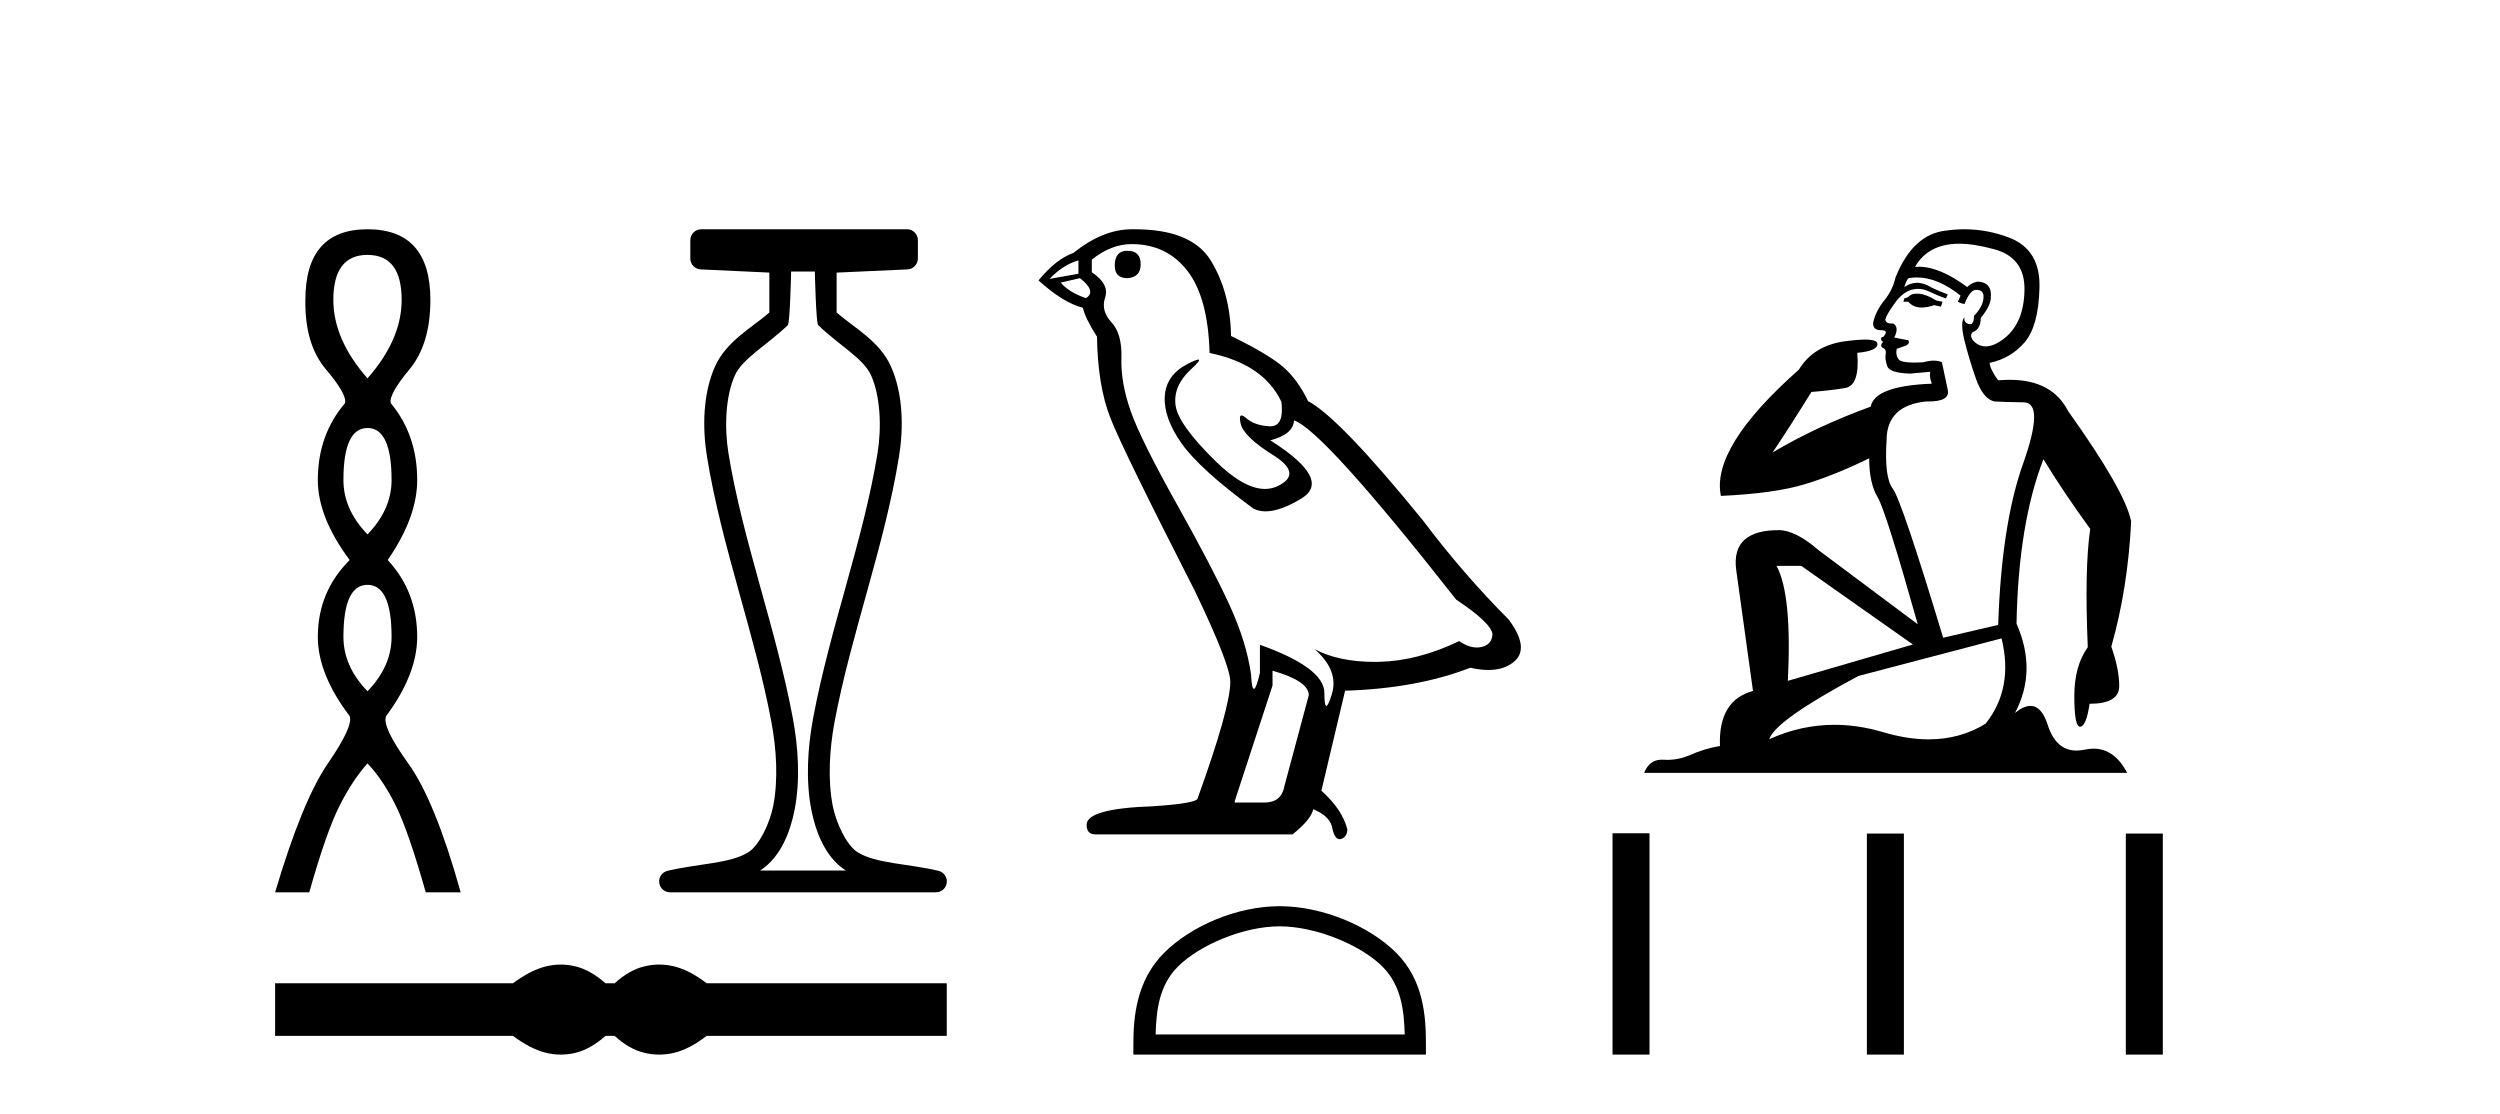
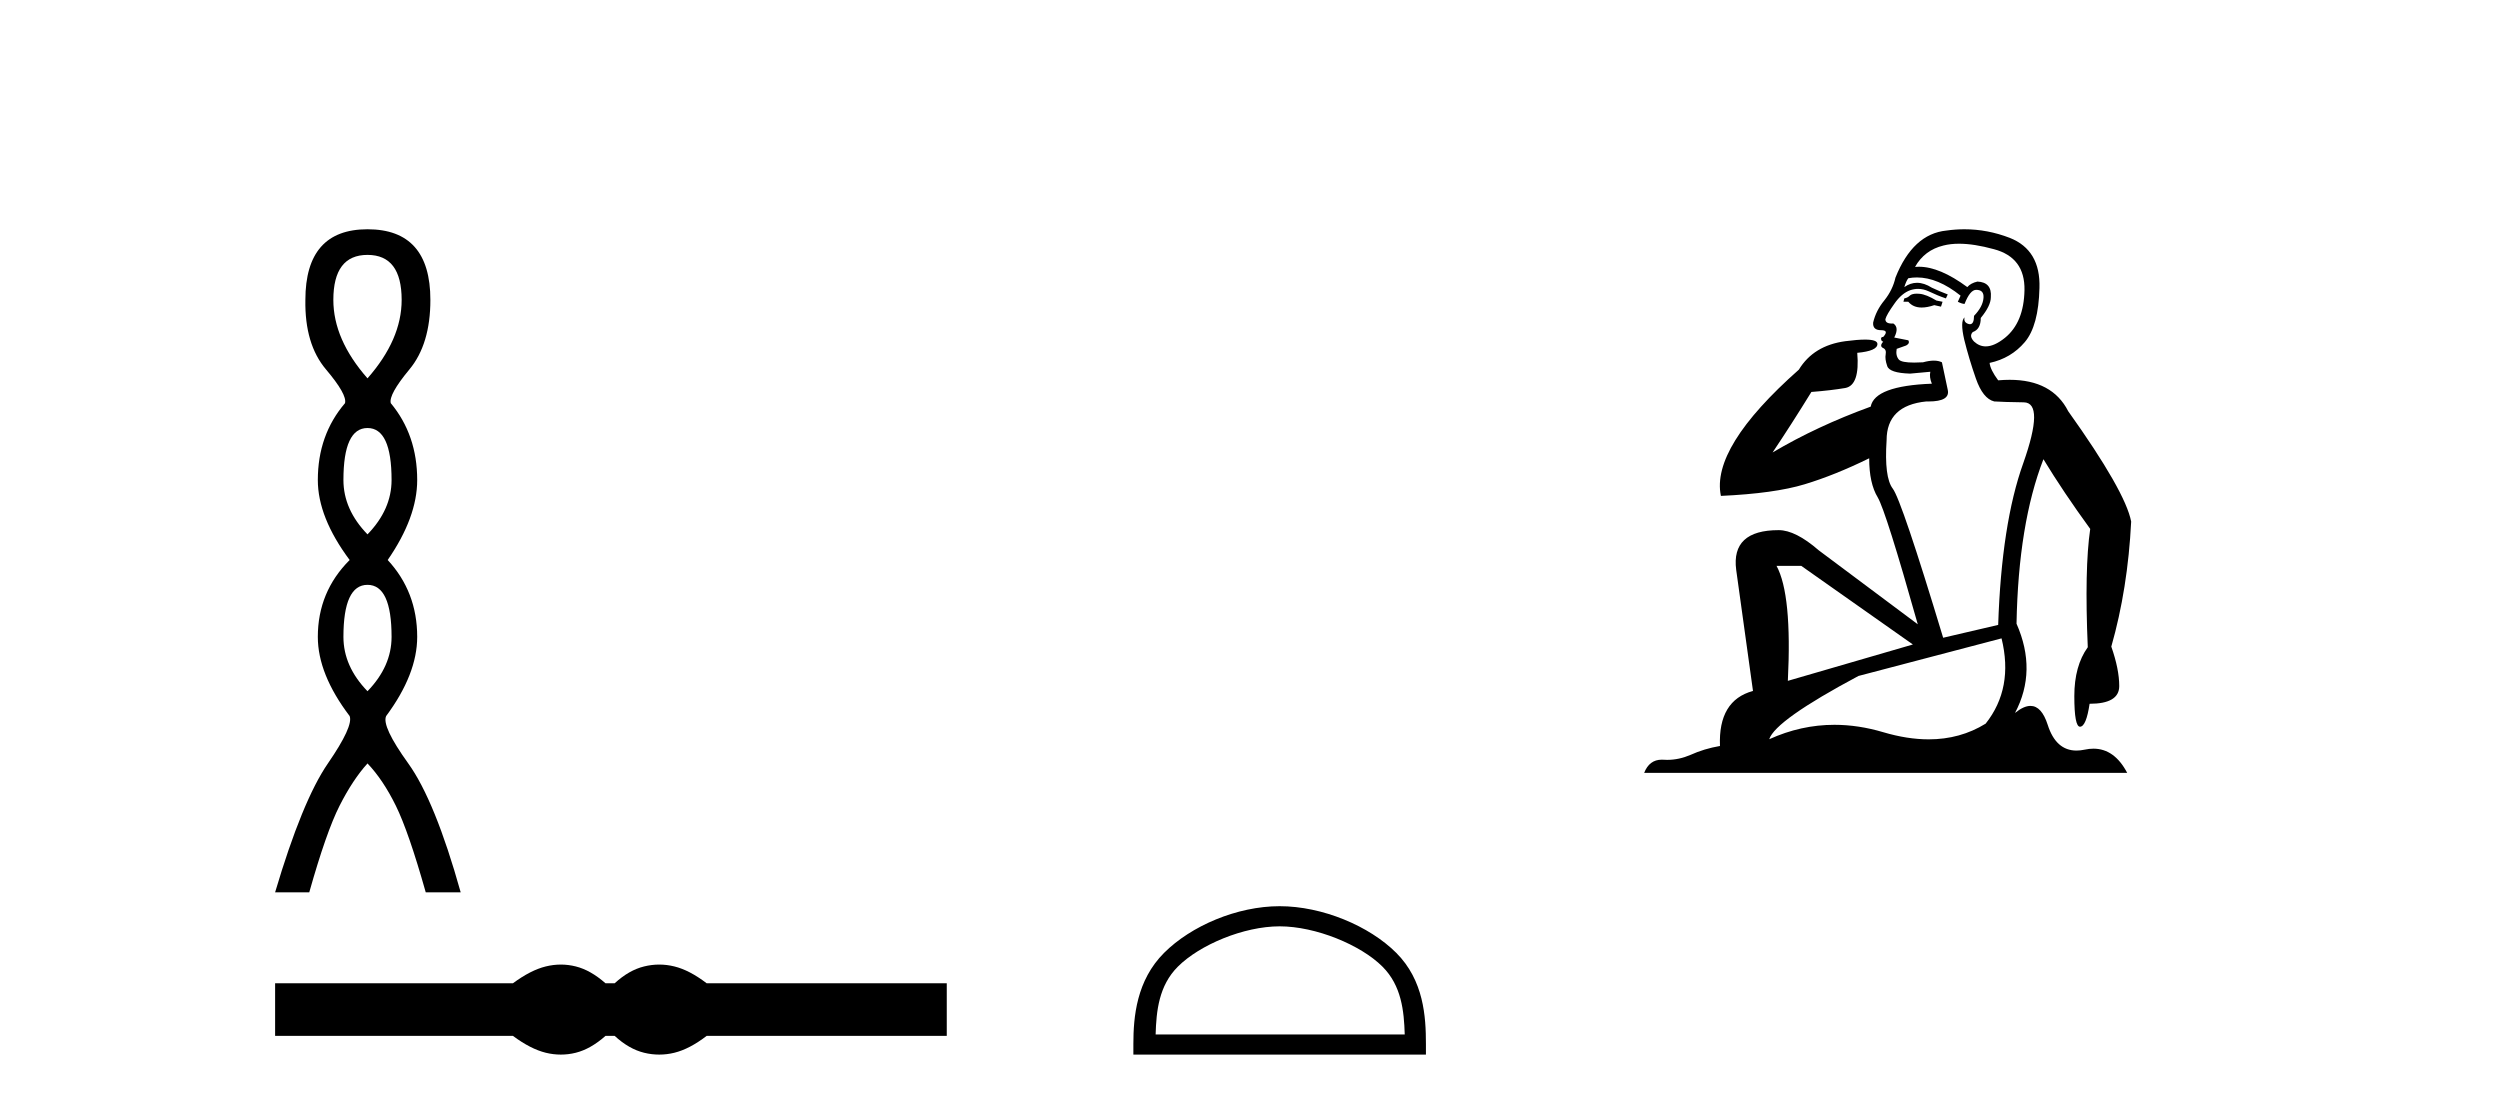
<svg xmlns="http://www.w3.org/2000/svg" width="92.0" height="41.0">
  <path d="M 13.524 9.38 Q 14.781 9.38 14.781 11.037 Q 14.781 12.494 13.524 13.923 Q 12.267 12.494 12.267 11.037 Q 12.267 9.38 13.524 9.38 ZM 13.524 15.751 Q 14.41 15.751 14.41 17.665 Q 14.41 18.751 13.524 19.665 Q 12.638 18.751 12.638 17.665 Q 12.638 15.751 13.524 15.751 ZM 13.524 21.522 Q 14.41 21.522 14.41 23.437 Q 14.41 24.522 13.524 25.437 Q 12.638 24.522 12.638 23.437 Q 12.638 21.522 13.524 21.522 ZM 13.524 8.437 Q 11.238 8.437 11.238 11.037 Q 11.21 12.665 11.996 13.594 Q 12.781 14.523 12.696 14.837 Q 11.696 16.008 11.696 17.665 Q 11.696 19.037 12.867 20.608 Q 11.696 21.78 11.696 23.437 Q 11.696 24.808 12.867 26.351 Q 13.01 26.722 12.067 28.094 Q 11.124 29.465 10.124 32.837 L 11.381 32.837 Q 12.01 30.608 12.496 29.651 Q 12.981 28.694 13.524 28.094 Q 14.096 28.694 14.567 29.651 Q 15.038 30.608 15.667 32.837 L 16.953 32.837 Q 16.01 29.465 15.024 28.094 Q 14.038 26.722 14.21 26.351 Q 15.353 24.808 15.353 23.437 Q 15.353 21.78 14.267 20.608 Q 15.353 19.037 15.353 17.665 Q 15.353 16.008 14.381 14.837 Q 14.296 14.523 15.067 13.594 Q 15.838 12.665 15.838 11.037 Q 15.838 8.437 13.524 8.437 Z" style="fill:#000000;stroke:none" />
-   <path d="M 29.987 9.992 C 29.987 10.101 30.031 11.89 30.109 11.965 C 30.851 12.683 31.774 13.192 32.051 13.803 C 32.401 14.575 32.448 15.725 32.292 16.685 C 31.768 19.895 30.548 23.096 29.926 26.412 C 29.721 27.507 29.645 28.709 29.859 29.808 C 30.011 30.587 30.364 31.544 31.117 32.029 C 31.121 32.032 31.125 32.034 31.128 32.036 L 27.971 32.036 C 27.975 32.034 27.979 32.032 27.982 32.029 C 28.735 31.544 29.089 30.587 29.24 29.808 C 29.455 28.709 29.378 27.507 29.173 26.412 C 28.551 23.096 27.332 19.895 26.808 16.685 C 26.652 15.725 26.698 14.575 27.048 13.803 C 27.326 13.192 28.248 12.683 28.991 11.965 C 29.069 11.89 29.113 10.101 29.113 9.992 ZM 25.805 8.437 C 25.584 8.437 25.404 8.616 25.404 8.837 L 25.404 9.514 C 25.404 9.727 25.572 9.904 25.786 9.914 L 28.312 10.031 L 28.312 11.501 C 27.692 12.045 26.74 12.543 26.319 13.473 C 25.864 14.478 25.843 15.738 26.018 16.813 C 26.56 20.133 27.782 23.339 28.386 26.56 C 28.578 27.583 28.641 28.701 28.455 29.655 C 28.33 30.294 27.947 31.099 27.548 31.356 C 26.889 31.782 25.678 31.78 24.562 32.047 C 24.365 32.095 24.235 32.282 24.259 32.483 C 24.283 32.684 24.453 32.836 24.655 32.837 L 34.445 32.837 C 34.647 32.836 34.817 32.684 34.841 32.483 C 34.865 32.282 34.734 32.095 34.538 32.047 C 33.422 31.78 32.211 31.782 31.551 31.356 C 31.153 31.099 30.77 30.294 30.645 29.655 C 30.459 28.701 30.521 27.583 30.713 26.56 C 31.317 23.339 32.54 20.133 33.082 16.813 C 33.257 15.738 33.236 14.478 32.781 13.473 C 32.359 12.543 31.408 12.045 30.788 11.501 L 30.788 10.032 L 33.396 9.914 C 33.61 9.904 33.778 9.728 33.778 9.514 L 33.778 8.837 C 33.778 8.616 33.599 8.437 33.378 8.437 Z" style="fill:#000000;stroke:none" />
  <path d="M 20.639 35.496 C 20.455 35.496 20.27 35.519 20.084 35.565 C 19.713 35.656 19.31 35.863 18.875 36.185 L 10.124 36.185 L 10.124 38.12 L 18.875 38.12 C 19.31 38.443 19.713 38.65 20.084 38.741 C 20.27 38.787 20.455 38.809 20.639 38.809 C 20.823 38.809 21.007 38.787 21.189 38.741 C 21.553 38.65 21.918 38.443 22.283 38.12 L 22.619 38.12 C 22.97 38.443 23.331 38.65 23.703 38.741 C 23.888 38.787 24.074 38.809 24.26 38.809 C 24.446 38.809 24.632 38.787 24.817 38.741 C 25.189 38.65 25.585 38.443 26.006 38.12 L 34.841 38.12 L 34.841 36.185 L 26.006 36.185 C 25.585 35.863 25.189 35.656 24.817 35.565 C 24.632 35.519 24.446 35.496 24.26 35.496 C 24.074 35.496 23.888 35.519 23.703 35.565 C 23.331 35.656 22.97 35.863 22.619 36.185 L 22.283 36.185 C 21.918 35.863 21.553 35.656 21.189 35.565 C 21.007 35.519 20.823 35.496 20.639 35.496 Z" style="fill:#000000;stroke:none" />
-   <path d="M 41.486 9.228 Q 41.023 9.228 41.023 9.773 Q 41.023 10.236 41.486 10.236 Q 41.977 10.209 41.977 9.718 Q 41.977 9.228 41.486 9.228 ZM 39.687 9.582 L 39.687 10.073 L 38.624 10.264 Q 39.115 9.746 39.687 9.582 ZM 39.742 10.236 Q 40.369 10.727 39.96 10.972 Q 39.333 10.754 39.033 10.4 L 39.742 10.236 ZM 41.65 8.983 Q 42.931 8.983 43.694 9.964 Q 44.457 10.945 44.512 12.989 Q 46.502 13.398 47.156 14.788 Q 47.262 15.688 46.75 15.688 Q 46.735 15.688 46.72 15.688 Q 46.174 15.66 45.861 15.388 Q 45.747 15.289 45.689 15.289 Q 45.587 15.289 45.657 15.592 Q 45.766 16.069 46.856 16.751 Q 47.946 17.432 47.033 17.882 Q 46.806 17.993 46.551 17.993 Q 45.775 17.993 44.73 16.969 Q 43.34 15.606 43.258 14.897 Q 43.176 14.189 43.83 13.589 Q 44.219 13.232 44.098 13.232 Q 44.015 13.232 43.694 13.398 Q 42.904 13.807 42.863 14.597 Q 42.822 15.388 43.49 16.328 Q 44.157 17.268 46.12 18.713 Q 46.321 18.818 46.574 18.818 Q 47.113 18.818 47.892 18.345 Q 49.036 17.65 46.747 16.205 Q 47.592 15.987 47.619 15.47 Q 48.682 15.824 53.588 22.066 Q 54.896 22.938 54.924 23.347 Q 54.896 23.728 54.515 23.81 Q 54.433 23.828 54.349 23.828 Q 54.04 23.828 53.697 23.592 Q 52.171 24.328 50.74 24.355 Q 50.665 24.357 50.591 24.357 Q 49.26 24.357 48.382 23.892 L 48.382 23.892 Q 49.282 24.682 49.009 25.554 Q 48.877 25.977 48.809 25.977 Q 48.737 25.977 48.737 25.5 Q 48.737 24.573 46.365 23.728 L 46.365 24.764 Q 46.226 25.35 46.143 25.35 Q 46.065 25.35 46.038 24.818 Q 45.875 23.646 45.261 22.297 Q 44.648 20.948 43.313 18.563 Q 41.977 16.178 41.609 15.129 Q 41.241 14.079 41.268 13.18 Q 41.296 12.281 40.9 11.858 Q 40.505 11.436 40.669 10.945 Q 40.832 10.454 40.178 10.018 L 40.178 9.555 Q 40.887 8.983 41.65 8.983 ZM 46.829 24.682 Q 48.164 25.064 48.164 25.582 L 47.265 28.934 Q 47.156 29.534 46.529 29.534 L 45.439 29.534 L 45.439 29.479 L 46.829 25.227 L 46.829 24.682 ZM 41.748 8.437 Q 41.699 8.437 41.65 8.437 Q 40.587 8.437 39.497 9.31 Q 38.87 9.528 38.216 10.318 Q 39.115 11.136 39.851 11.327 Q 39.933 11.708 40.369 12.39 Q 40.396 14.189 40.859 15.374 Q 41.323 16.56 43.967 21.739 Q 45.275 24.464 45.275 25.091 Q 45.275 26.045 44.076 29.37 Q 44.076 29.561 42.44 29.67 Q 39.987 29.752 39.987 30.352 Q 39.987 30.706 40.314 30.706 L 47.565 30.706 Q 48.246 30.161 48.328 29.779 Q 48.982 30.052 49.036 30.515 Q 49.128 30.882 49.297 30.882 Q 49.329 30.882 49.363 30.869 Q 49.581 30.788 49.581 30.515 Q 49.391 29.779 48.627 29.098 L 49.5 25.418 Q 52.144 25.336 54.106 24.573 Q 54.469 24.655 54.772 24.655 Q 55.378 24.655 55.741 24.328 Q 56.287 23.837 55.523 22.802 Q 53.861 21.139 52.362 19.149 Q 49.282 15.361 48.137 14.761 Q 47.755 13.97 47.224 13.507 Q 46.692 13.044 45.302 12.362 Q 45.275 10.754 44.553 9.582 Q 43.847 8.437 41.748 8.437 Z" style="fill:#000000;stroke:none" />
  <path d="M 47.091 34.089 C 48.415 34.089 50.073 34.77 50.875 35.572 C 51.576 36.273 51.668 37.204 51.694 38.068 L 42.527 38.068 C 42.553 37.204 42.644 36.273 43.346 35.572 C 44.148 34.77 45.767 34.089 47.091 34.089 ZM 47.091 33.348 C 45.52 33.348 43.83 34.074 42.839 35.065 C 41.823 36.081 41.708 37.418 41.708 38.419 L 41.708 38.809 L 52.474 38.809 L 52.474 38.419 C 52.474 37.418 52.398 36.081 51.382 35.065 C 50.391 34.074 48.662 33.348 47.091 33.348 Z" style="fill:#000000;stroke:none" />
  <path d="M 70.539 10.807 Q 70.372 10.807 70.293 10.869 Q 70.203 10.959 70.079 10.981 L 70.046 11.105 L 70.226 11.105 Q 70.403 11.317 70.718 11.317 Q 70.922 11.317 71.182 11.229 L 71.429 11.285 L 71.486 11.105 L 71.261 11.06 Q 70.889 10.835 70.642 10.812 Q 70.587 10.807 70.539 10.807 ZM 72.093 8.969 Q 72.645 8.969 73.376 9.17 Q 74.523 9.474 74.501 10.677 Q 74.478 11.87 73.781 12.433 Q 73.39 12.747 73.075 12.747 Q 72.838 12.747 72.644 12.568 Q 72.453 12.365 72.599 12.219 Q 72.892 12.118 72.892 11.701 Q 73.263 11.251 73.263 10.936 Q 73.308 10.385 72.768 10.362 Q 72.521 10.419 72.397 10.565 Q 71.381 9.816 70.617 9.816 Q 70.544 9.816 70.473 9.822 L 70.473 9.822 Q 70.822 9.204 71.519 9.035 Q 71.777 8.969 72.093 8.969 ZM 70.543 10.21 Q 71.311 10.21 72.149 10.88 L 72.048 11.105 Q 72.206 11.184 72.296 11.184 Q 72.498 10.666 72.723 10.666 Q 73.016 10.666 72.993 10.959 Q 72.971 11.285 72.644 11.623 Q 72.644 11.931 72.494 11.931 Q 72.475 11.931 72.453 11.926 Q 72.251 11.87 72.296 11.679 L 72.296 11.679 Q 72.127 11.825 72.284 12.5 Q 72.453 13.186 72.712 13.929 Q 72.971 14.671 73.387 14.773 Q 73.713 14.795 74.478 14.806 Q 75.243 14.818 74.456 17.045 Q 73.657 19.273 73.533 22.997 L 71.508 23.469 Q 69.978 18.406 69.652 17.979 Q 69.337 17.563 69.427 16.201 Q 69.427 14.919 70.889 14.773 Q 70.932 14.774 70.972 14.774 Q 71.773 14.774 71.677 14.345 Q 71.587 13.906 71.463 13.333 Q 71.339 13.271 71.165 13.271 Q 70.991 13.271 70.766 13.333 Q 70.586 13.343 70.441 13.343 Q 69.972 13.343 69.877 13.231 Q 69.753 13.085 69.798 12.838 L 70.147 12.714 Q 70.293 12.635 70.226 12.523 L 69.708 12.421 Q 69.899 12.05 69.674 11.904 Q 69.642 11.906 69.613 11.906 Q 69.382 11.906 69.382 11.746 Q 69.427 11.578 69.708 11.184 Q 69.978 10.79 70.304 10.677 Q 70.445 10.631 70.586 10.631 Q 70.783 10.631 70.979 10.722 Q 71.306 10.88 71.609 10.981 L 71.677 10.835 Q 71.407 10.734 71.092 10.587 Q 70.807 10.407 70.546 10.407 Q 70.302 10.407 70.079 10.565 Q 70.147 10.34 70.226 10.239 Q 70.383 10.21 70.543 10.21 ZM 66.288 20.825 L 70.394 23.717 L 65.793 25.055 Q 65.951 21.883 65.377 20.825 ZM 73.657 23.492 Q 74.107 25.325 73.072 26.63 Q 72.138 27.208 70.975 27.208 Q 70.191 27.208 69.303 26.945 Q 68.388 26.673 67.506 26.673 Q 66.274 26.673 65.107 27.204 Q 65.332 26.507 68.392 24.875 L 73.657 23.492 ZM 72.29 8.437 Q 71.963 8.437 71.632 8.484 Q 70.394 8.607 69.753 10.216 Q 69.652 10.666 69.348 11.049 Q 69.033 11.431 68.932 11.87 Q 68.909 12.151 69.224 12.151 Q 69.528 12.151 69.303 12.399 Q 69.213 12.399 69.224 12.478 Q 69.236 12.568 69.303 12.568 Q 69.157 12.736 69.292 12.804 Q 69.427 12.86 69.393 13.04 Q 69.359 13.209 69.449 13.468 Q 69.528 13.726 70.293 13.749 L 71.036 13.681 L 71.036 13.681 Q 70.991 13.873 71.092 14.12 Q 68.988 14.199 68.842 14.964 Q 66.862 15.684 65.231 16.651 Q 65.917 15.628 66.659 14.424 Q 67.379 14.368 67.908 14.278 Q 68.448 14.176 68.347 12.984 Q 69.089 12.916 69.089 12.658 Q 69.089 12.497 68.633 12.497 Q 68.355 12.497 67.908 12.556 Q 66.738 12.714 66.198 13.603 Q 62.958 16.471 63.329 18.249 Q 65.298 18.159 66.412 17.821 Q 67.526 17.484 68.786 16.865 Q 68.786 17.788 69.101 18.305 Q 69.404 18.823 70.574 22.974 L 66.929 20.251 Q 66.074 19.509 65.456 19.509 Q 63.7 19.509 63.892 20.971 L 64.51 25.427 Q 63.228 25.775 63.295 27.452 Q 62.71 27.553 62.215 27.778 Q 61.788 27.963 61.352 27.963 Q 61.283 27.963 61.214 27.958 Q 61.183 27.956 61.153 27.956 Q 60.696 27.956 60.505 28.442 L 78.281 28.442 Q 77.812 27.551 77.039 27.551 Q 76.884 27.551 76.717 27.587 Q 76.557 27.621 76.414 27.621 Q 75.658 27.621 75.356 26.675 Q 75.132 25.977 74.722 25.977 Q 74.472 25.977 74.152 26.237 Q 74.973 24.684 74.208 22.952 Q 74.276 19.273 75.198 16.899 Q 75.93 18.103 76.92 19.464 Q 76.706 20.926 76.83 23.818 Q 76.335 24.504 76.335 25.618 Q 76.335 26.743 76.544 26.743 Q 76.546 26.743 76.548 26.743 Q 76.773 26.732 76.897 25.899 Q 77.988 25.899 77.988 25.247 Q 77.988 24.628 77.696 23.795 Q 78.303 21.669 78.427 19.194 Q 78.213 18.08 76.11 15.133 Q 75.522 13.977 73.955 13.977 Q 73.752 13.977 73.533 13.996 Q 73.241 13.603 73.218 13.355 Q 74.006 13.186 74.512 12.59 Q 75.018 11.994 75.052 10.599 Q 75.097 9.204 73.961 8.754 Q 73.14 8.437 72.29 8.437 Z" style="fill:#000000;stroke:none" />
-   <path d="M 59.341 30.664 L 59.341 38.809 L 60.702 38.809 L 60.702 30.664 ZM 68.701 30.675 L 68.701 38.809 L 70.063 38.809 L 70.063 30.675 ZM 78.23 30.675 L 78.23 38.809 L 79.591 38.809 L 79.591 30.675 Z" style="fill:#000000;stroke:none" />
</svg>